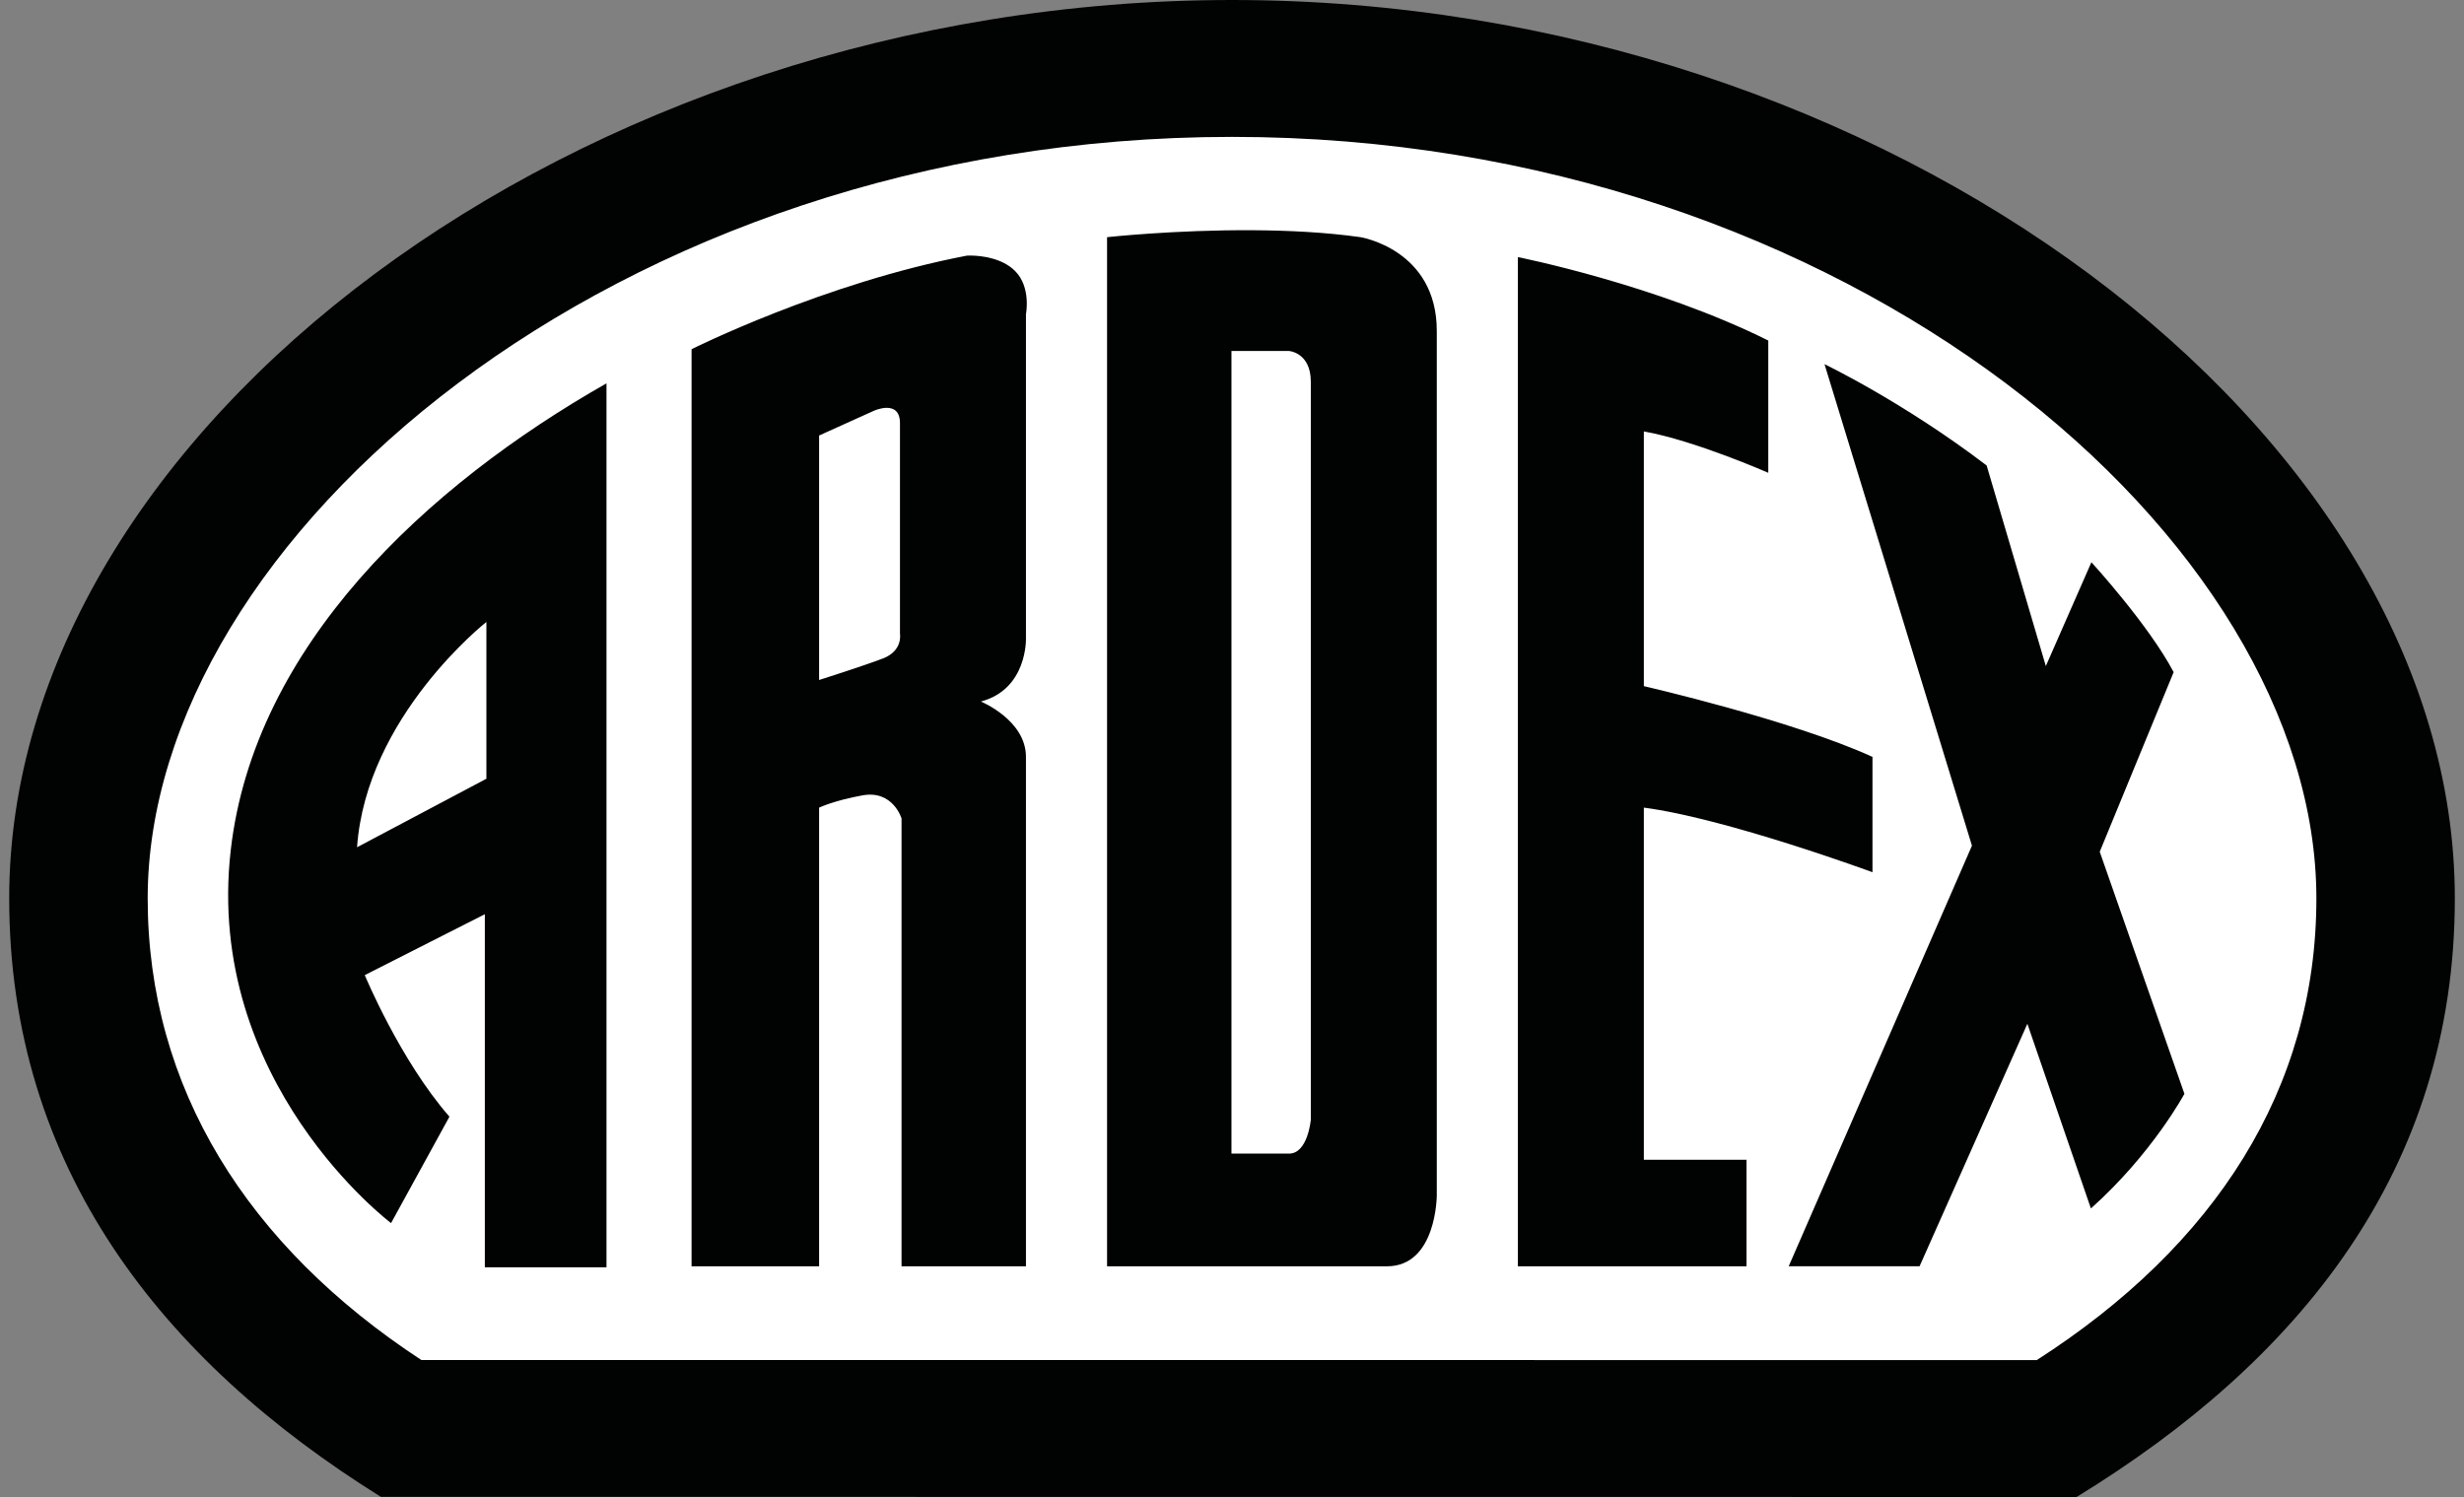
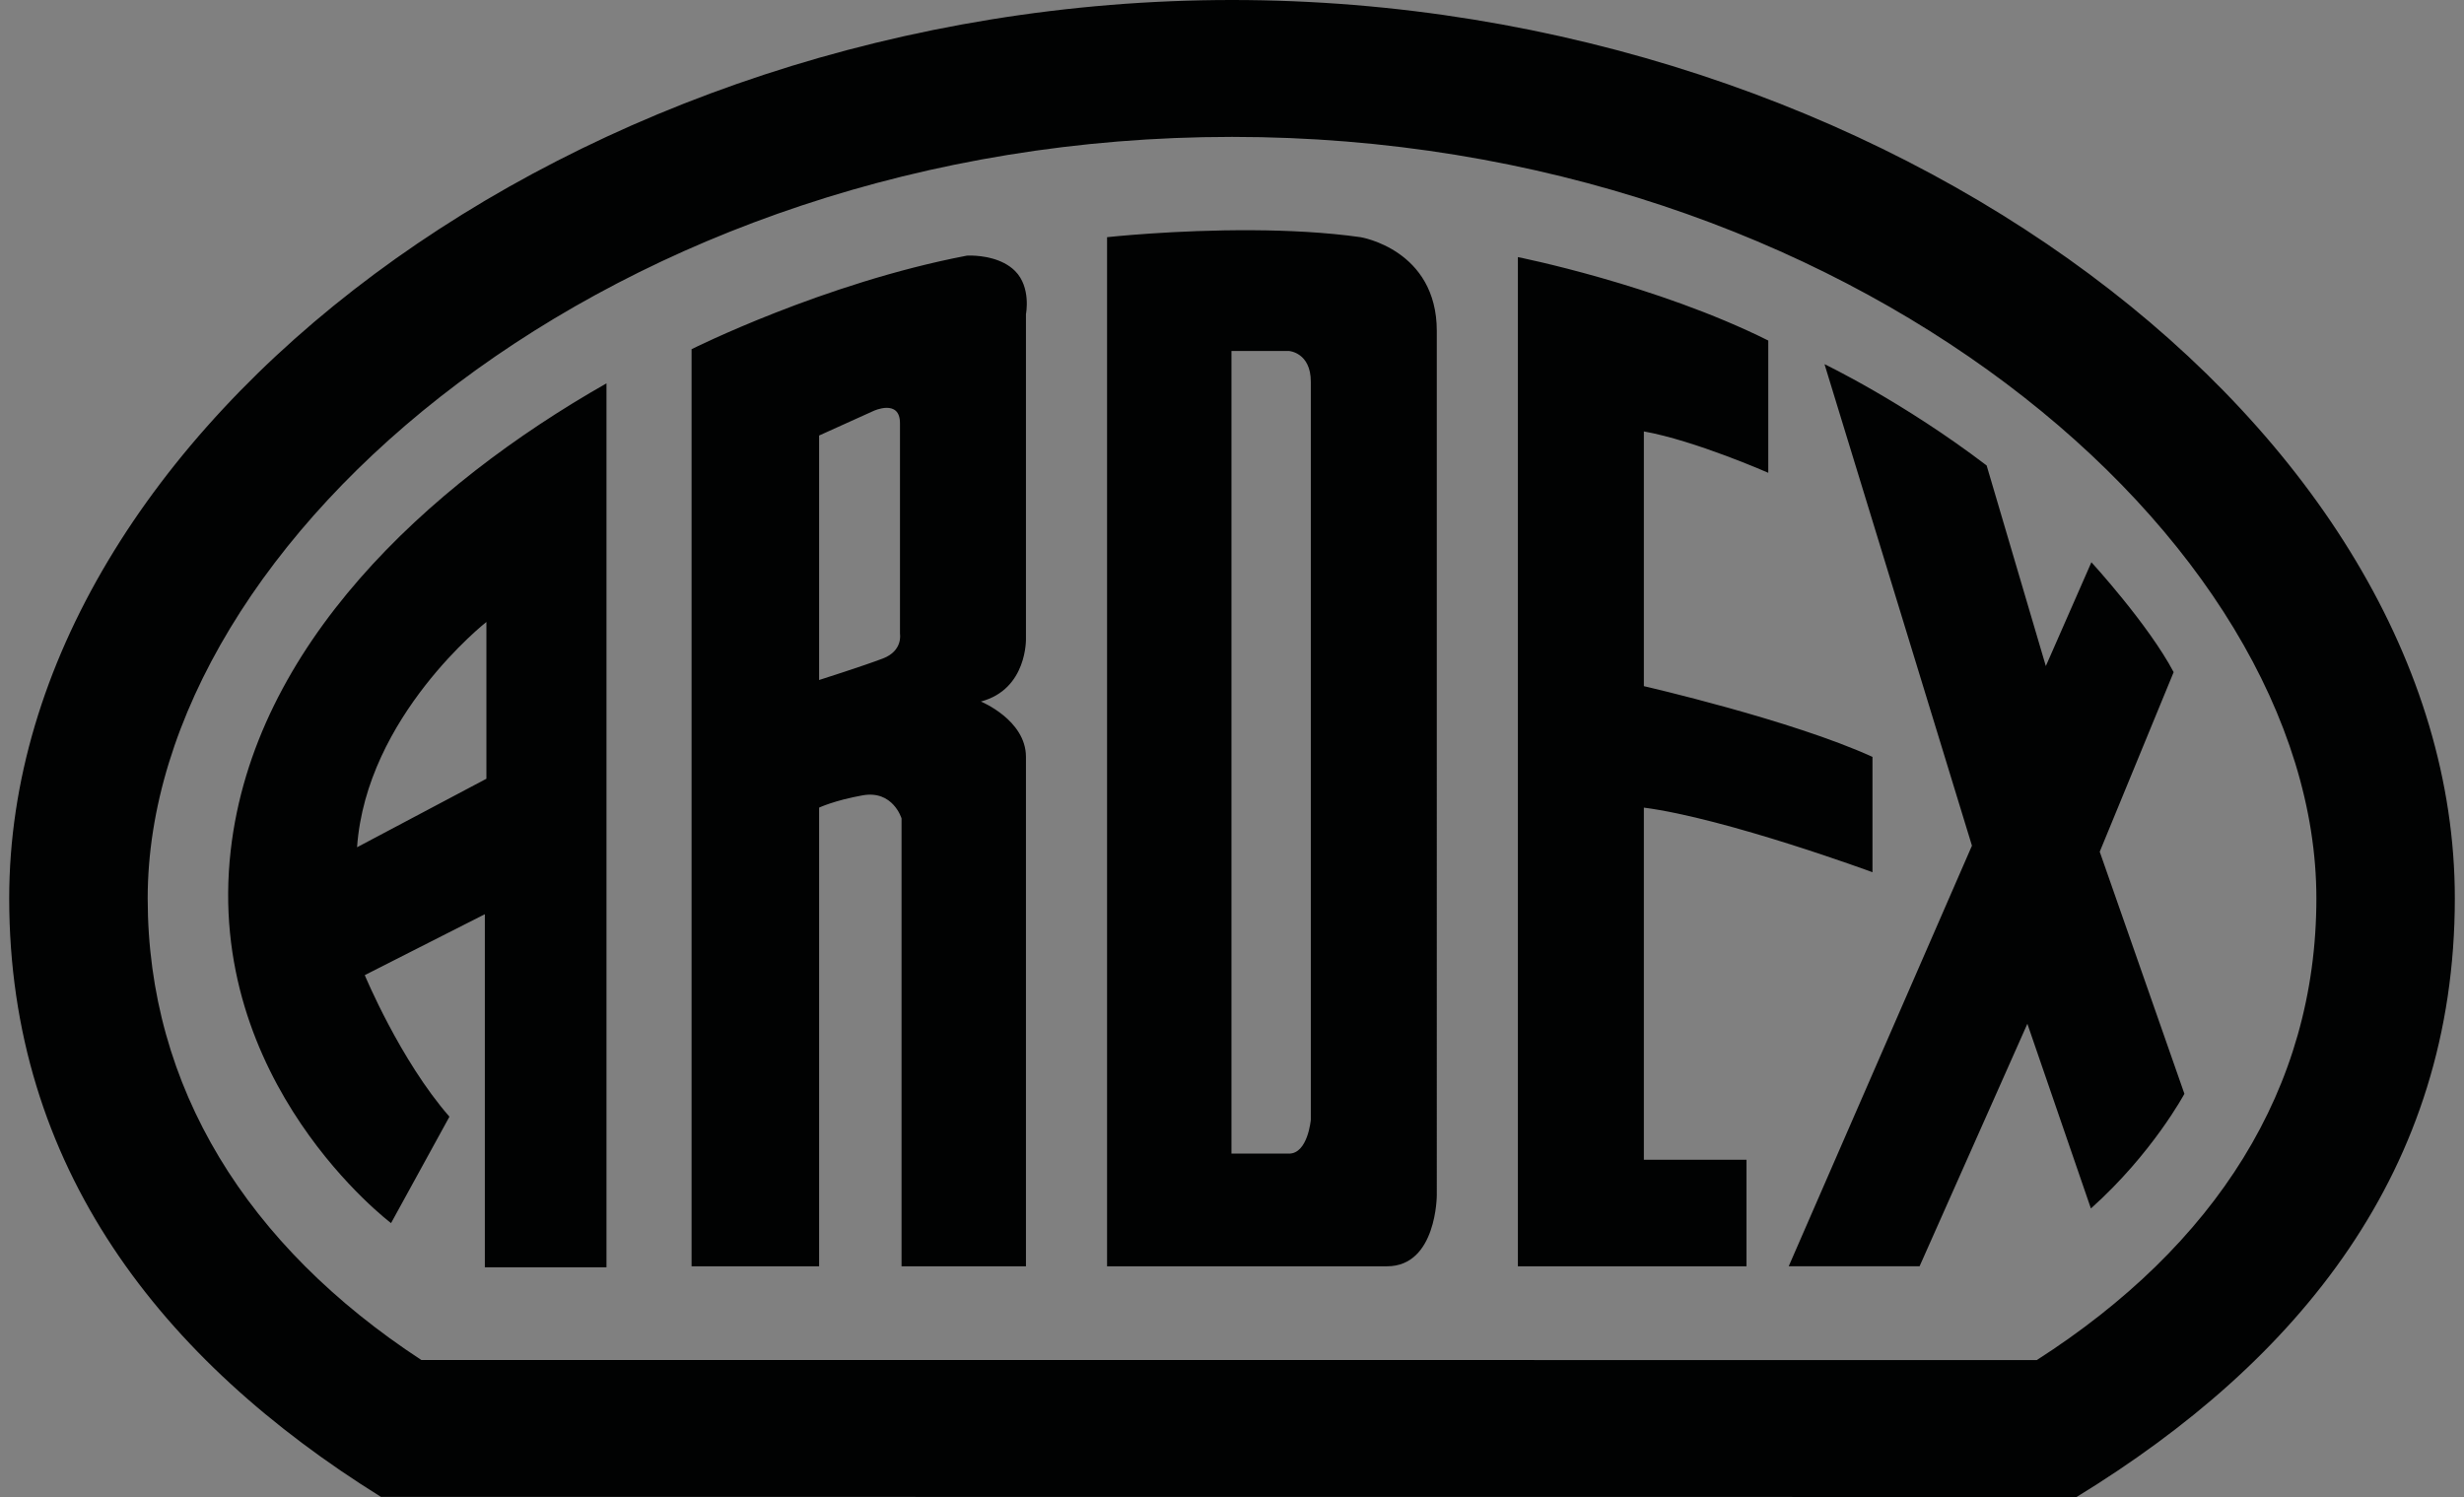
<svg xmlns="http://www.w3.org/2000/svg" width="100%" height="100%" viewBox="0 0 79 48" fill-rule="nonzero" stroke-linejoin="round" stroke-miterlimit="2">
  <rect x="0" y="0" width="79" height="48" fill="#808080" stroke="none" />
-   <path d="M65.375 43.875L65.18 44l-52.129-.003-.196-.129c-5.736-3.749-9.101-9.028-9.101-15.372 0-12.046 15.472-25.067 35.458-25.067S74.67 16.465 74.67 28.496c0 6.406-3.431 11.622-9.295 15.379" fill="#fff" />
  <path d="M39.501 0C18.467 0 .295 13.823.295 28.805c0 8.613 4.879 14.809 11.918 19.191L66.579 48c7.124-4.36 12.127-10.482 12.127-19.195C78.706 13.841 60.535 0 39.501 0zm0 4.389c19.817 0 34.766 12.938 34.766 24.416 0 6.119-3.254 11.138-8.964 14.805l-51.795-.003c-5.577-3.654-8.773-8.736-8.773-14.802 0-11.494 14.947-24.416 34.766-24.416zm.668 2.993c-2.505-.015-4.675.223-4.675.223v32.998h8.976c1.596 0 1.596-2.282 1.596-2.282V10.612c0-2.613-2.444-3.007-2.444-3.007-1.105-.157-2.314-.216-3.453-.223zm-9.006.813c-.102-.003-.163.002-.163.002-4.598.879-8.827 3-8.827 3v29.406h4.089V25.896s.492-.233 1.396-.394c.974-.173 1.247.74 1.247.74v14.361h3.989V24.269c0-1.183-1.446-1.775-1.446-1.775 1.496-.394 1.446-2.021 1.446-2.021V10.07s.172-.859-.349-1.381c-.418-.418-1.078-.486-1.382-.494zm17.503.049v32.359h7.33v-3.416h-3.291V25.896c2.643.345 7.33 2.071 7.33 2.071v-3.698c-2.593-1.183-7.33-2.268-7.33-2.268v-8.168c1.645.295 3.989 1.327 3.989 1.327v-4.241c-3.601-1.796-8.028-2.675-8.028-2.675zm-9.183 3.01h1.845s.699.048.699.986v23.665s-.095 1.085-.699 1.085h-1.845V11.254zm19.014.423l4.727 15.439-5.875 13.486h4.196l3.456-7.775 2.037 5.922c1.972-1.762 2.998-3.677 2.998-3.677l-2.715-7.761 2.37-5.759c-.808-1.529-2.637-3.524-2.637-3.524l-1.461 3.329-1.898-6.432c-2.681-2.043-5.198-3.248-5.198-3.248zm-39.052.615c-5.787 3.29-11.3 8.428-12.047 14.968-.852 7.453 5.14 11.958 5.14 11.958l1.872-3.412c-1.58-1.806-2.715-4.539-2.715-4.539l3.85-1.953v11.322h3.9V12.292zm8.986.785c.212 0 .424.099.424.493v6.755s.1.542-.548.789-2.045.69-2.045.69v-7.839l1.746-.789s.211-.099.423-.099zm-12.836 6.866v5.027l-4.147 2.197c.296-4.198 4.147-7.224 4.147-7.224z" fill="#010202" />
</svg>